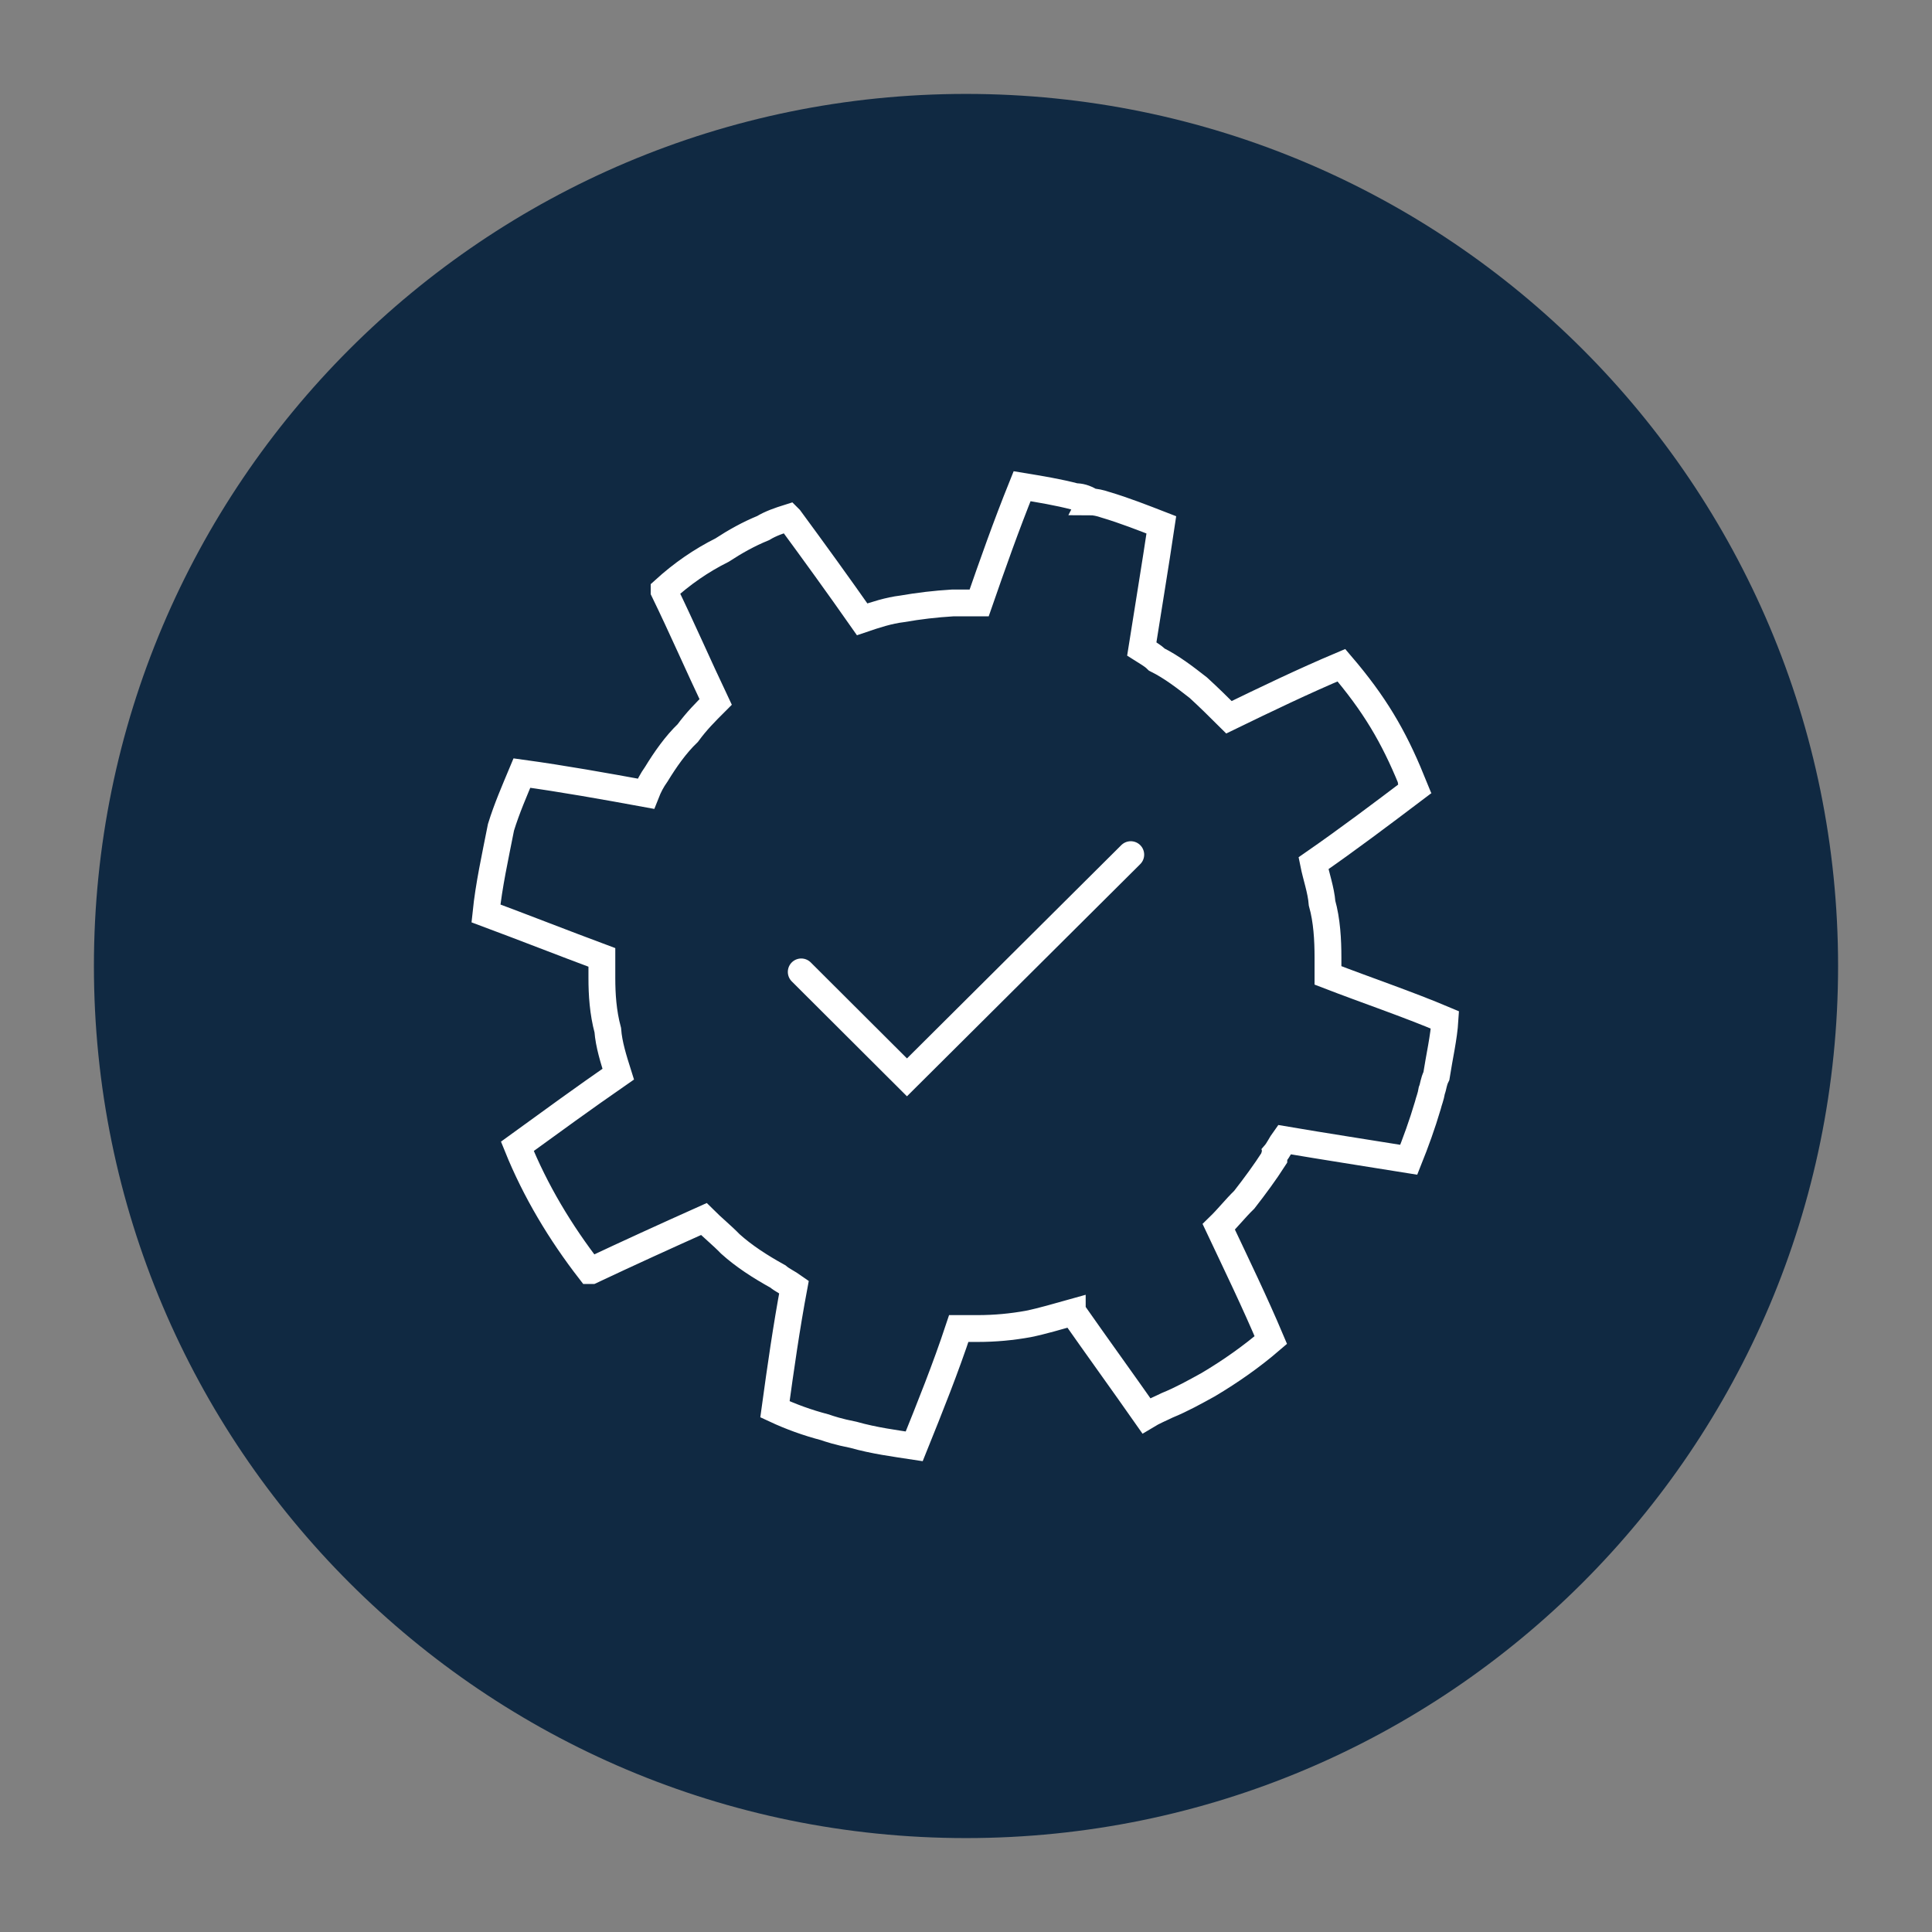
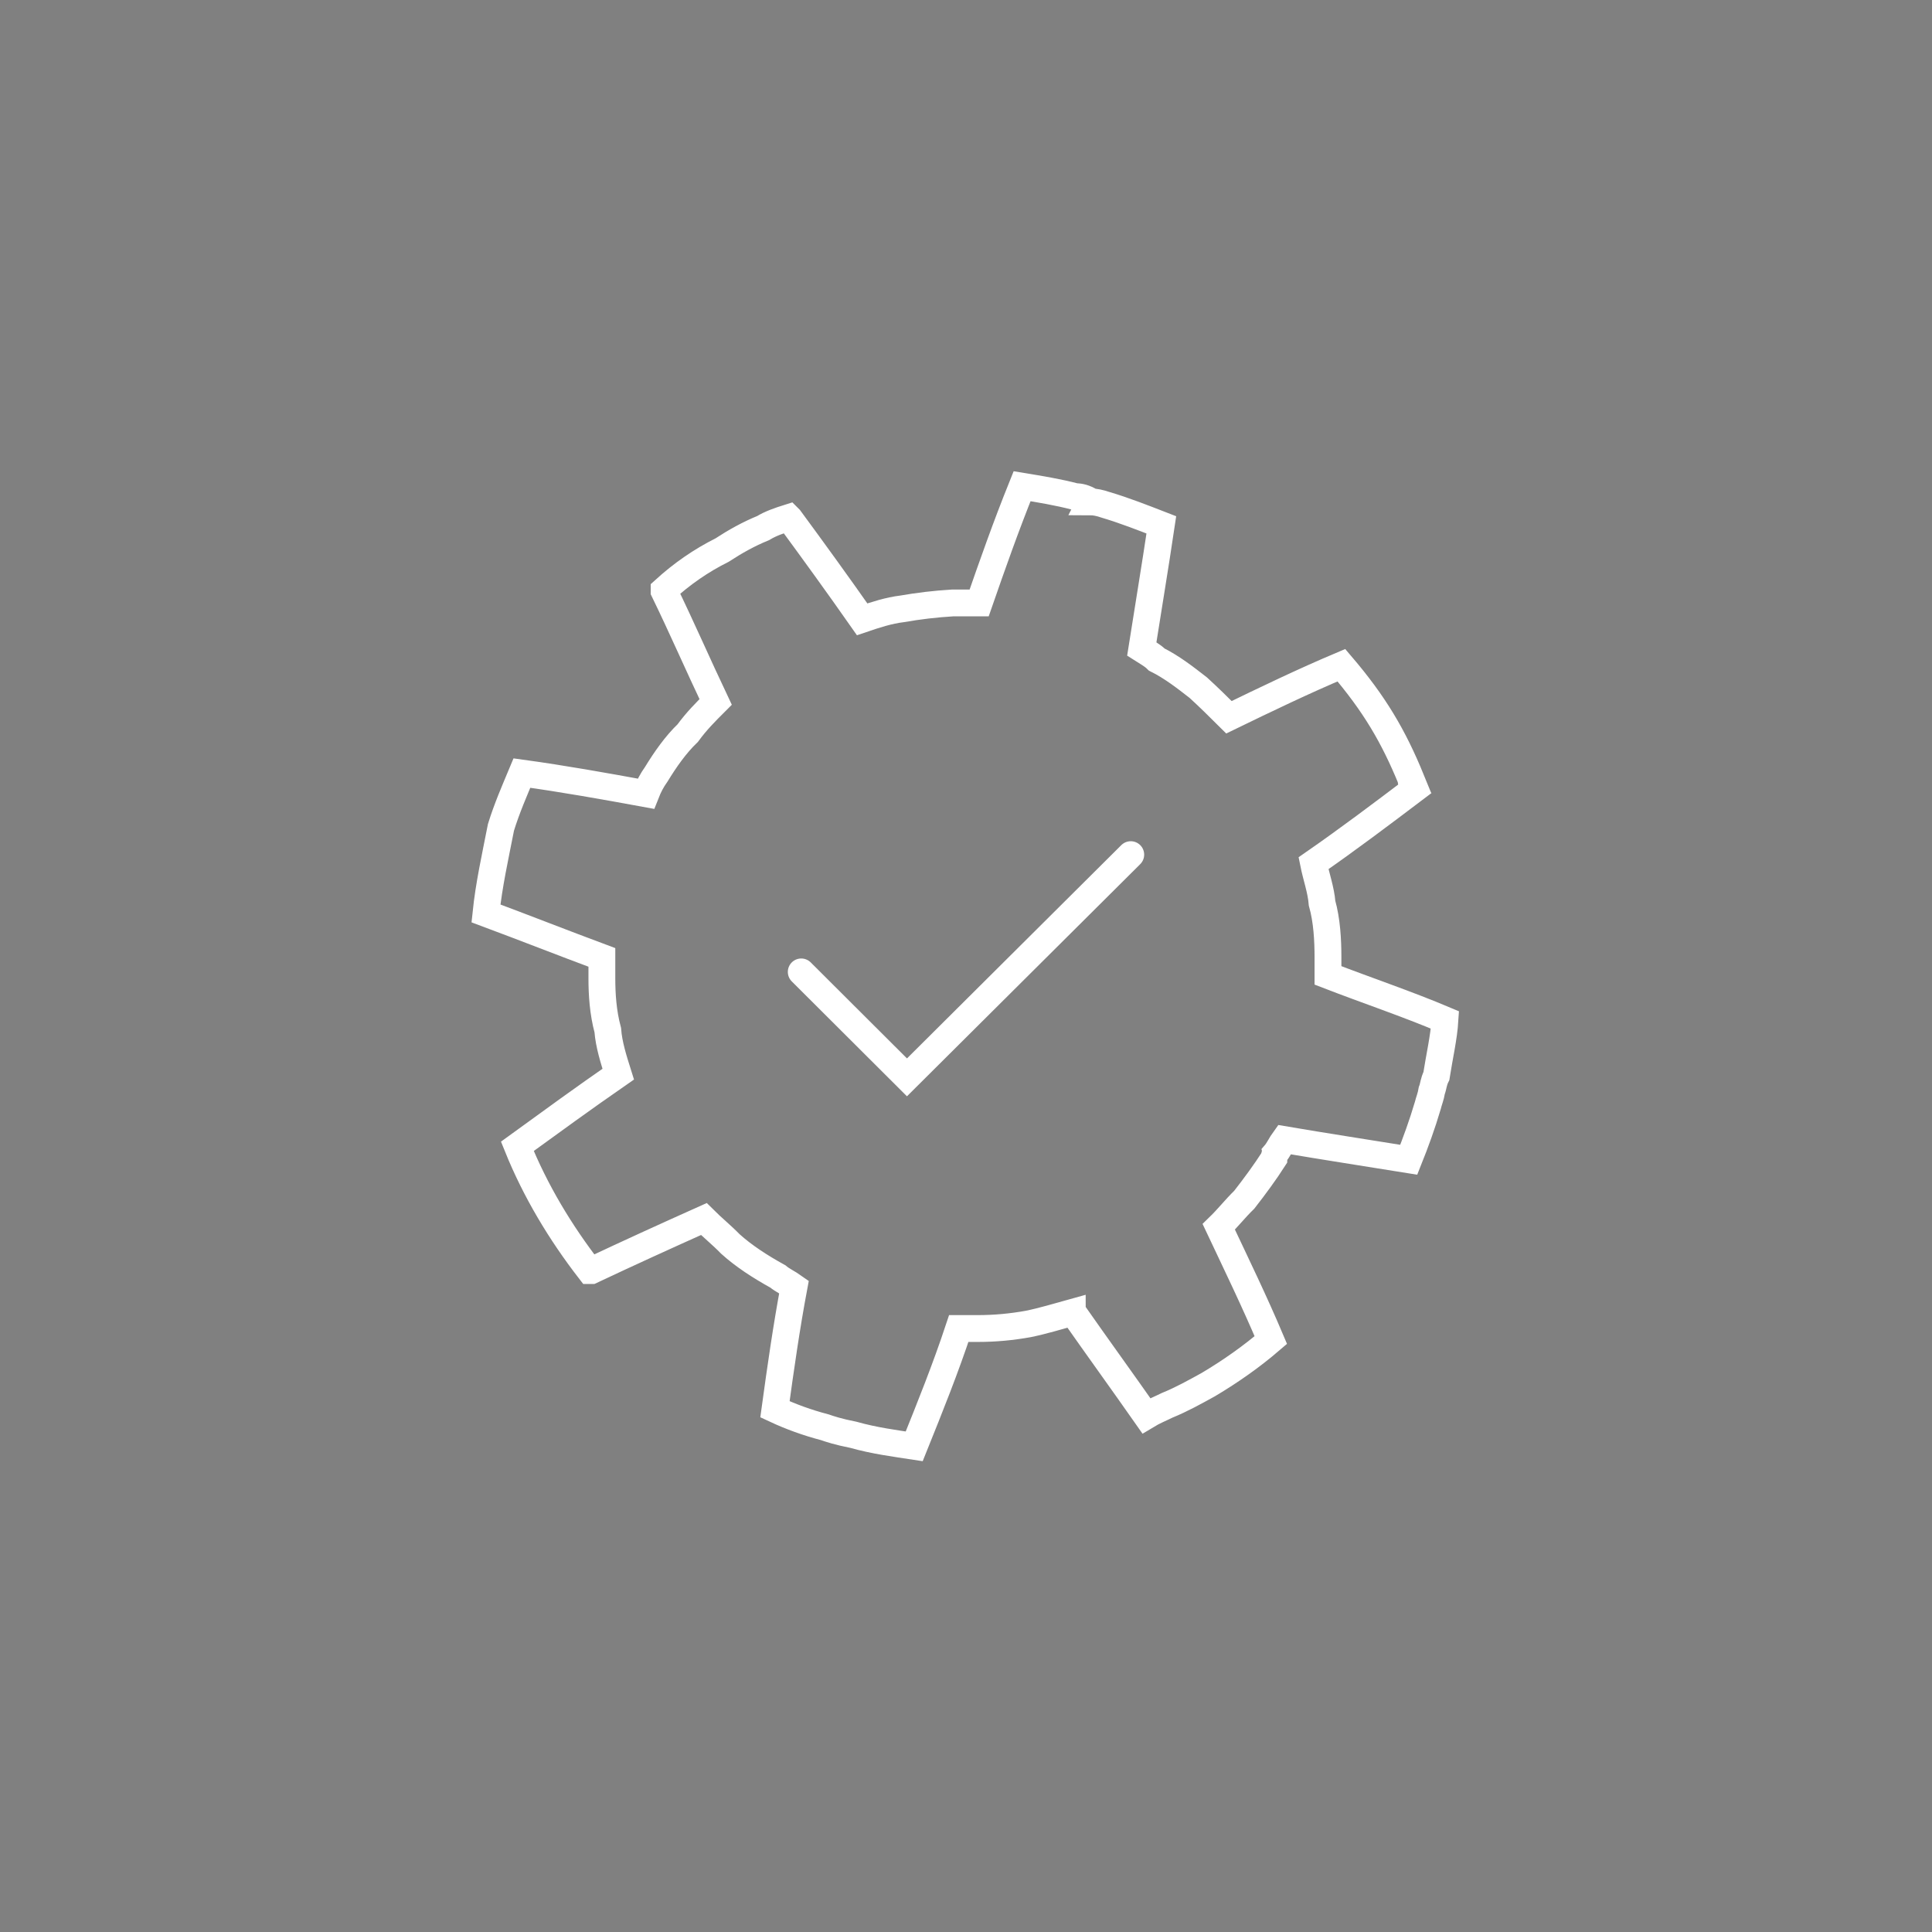
<svg xmlns="http://www.w3.org/2000/svg" id="Layer_1" viewBox="0 0 72 72">
  <rect x="0" y="0" width="72" height="72" fill="#808080" stroke="none" />
  <defs>
    <style>.cls-1{fill:#102942;fill-rule:evenodd;}.cls-2{fill:none;stroke:#fff;stroke-linecap:round;stroke-miterlimit:8;}</style>
  </defs>
-   <path class="cls-1" d="M3.5,36C3.5,18.05,18.05,3.5,36,3.5s32.5,14.55,32.5,32.5-14.55,32.5-32.5,32.5S3.5,53.95,3.5,36h0Z" />
  <path class="cls-2" d="M40.64,18.68c-.22-.13-.39-.17-.56-.17-.65-.17-1.32-.28-1.99-.39-.6,1.49-1.1,2.91-1.6,4.35h-.99c-.65,.04-1.25,.11-1.88,.22-.5,.06-.99,.22-1.49,.39-.89-1.27-1.81-2.54-2.7-3.75l-.04-.04c-.35,.11-.67,.22-.95,.39-.54,.22-1.04,.5-1.53,.82-.78,.39-1.49,.88-2.16,1.49v.04c.67,1.38,1.27,2.76,1.92,4.13-.39,.39-.71,.71-1.04,1.16-.45,.43-.84,.99-1.17,1.53h0c-.17,.24-.28,.45-.39,.73-1.53-.28-3.09-.56-4.62-.77-.28,.67-.56,1.31-.78,2.02-.22,1.12-.45,2.15-.56,3.21,1.45,.54,2.87,1.1,4.32,1.64v.77c0,.6,.04,1.27,.22,1.94,.04,.54,.22,1.1,.39,1.64-1.27,.88-2.48,1.76-3.76,2.69,.67,1.66,1.6,3.21,2.7,4.63h.06c1.38-.65,2.74-1.27,4.19-1.92h0c.32,.32,.67,.6,.99,.93,.5,.45,1.1,.84,1.77,1.21,.15,.13,.39,.24,.6,.39-.28,1.49-.5,3.03-.71,4.56,.6,.28,1.21,.5,1.86,.67,.17,.06,.5,.17,1.06,.28,.78,.22,1.55,.32,2.27,.43,.6-1.49,1.17-2.91,1.66-4.39h.71c.65,0,1.27-.06,1.88-.17,.54-.11,1.1-.28,1.64-.43,0,0,0,.04,.06,.04,.89,1.27,1.81,2.54,2.7,3.81,.28-.17,.56-.28,.78-.39,.54-.22,1.04-.5,1.53-.77,.84-.5,1.62-1.05,2.33-1.66-.6-1.42-1.27-2.8-1.94-4.22h0c.35-.34,.6-.67,.95-1.01,.39-.5,.78-1.03,1.1-1.53,0-.06,.04-.11,.04-.17,.13-.15,.24-.39,.35-.54,1.53,.26,3.09,.5,4.64,.75,.26-.65,.5-1.31,.71-2.02,.04-.17,.11-.32,.15-.56,.06-.15,.06-.32,.17-.54,.11-.71,.28-1.44,.32-2.09-1.42-.6-2.91-1.1-4.36-1.66v-.67c0-.65-.04-1.38-.22-2.02-.04-.5-.22-.99-.32-1.49,1.27-.88,2.53-1.83,3.76-2.76,0,0-.17-.34-.11-.34-.67-1.64-1.38-2.84-2.61-4.28h0c-1.42,.6-2.81,1.27-4.19,1.94-.39-.39-.78-.77-1.14-1.1-.5-.39-.99-.77-1.55-1.05-.17-.17-.39-.28-.56-.39,.24-1.53,.5-3.08,.73-4.63-.67-.26-1.38-.54-2.09-.75-.17-.06-.39-.11-.56-.11h0Z" />
  <polyline class="cls-2" points="29.86 36.22 33.8 40.15 42.14 31.85" />
</svg>